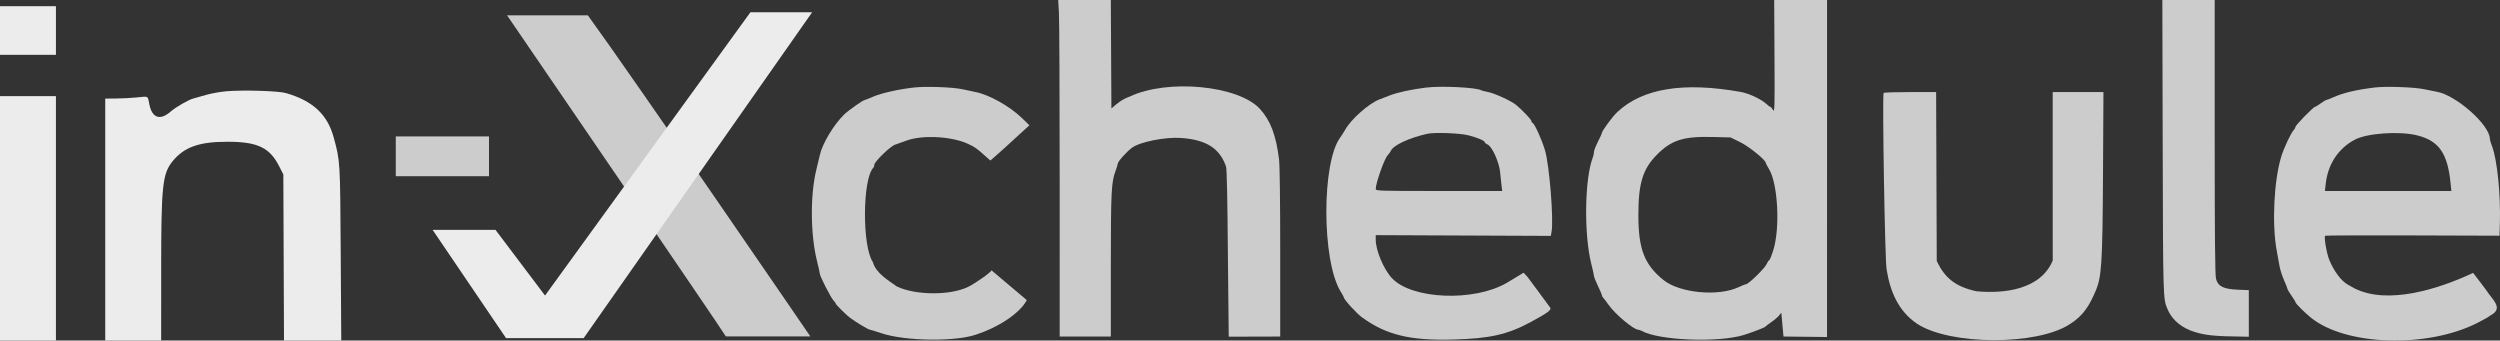
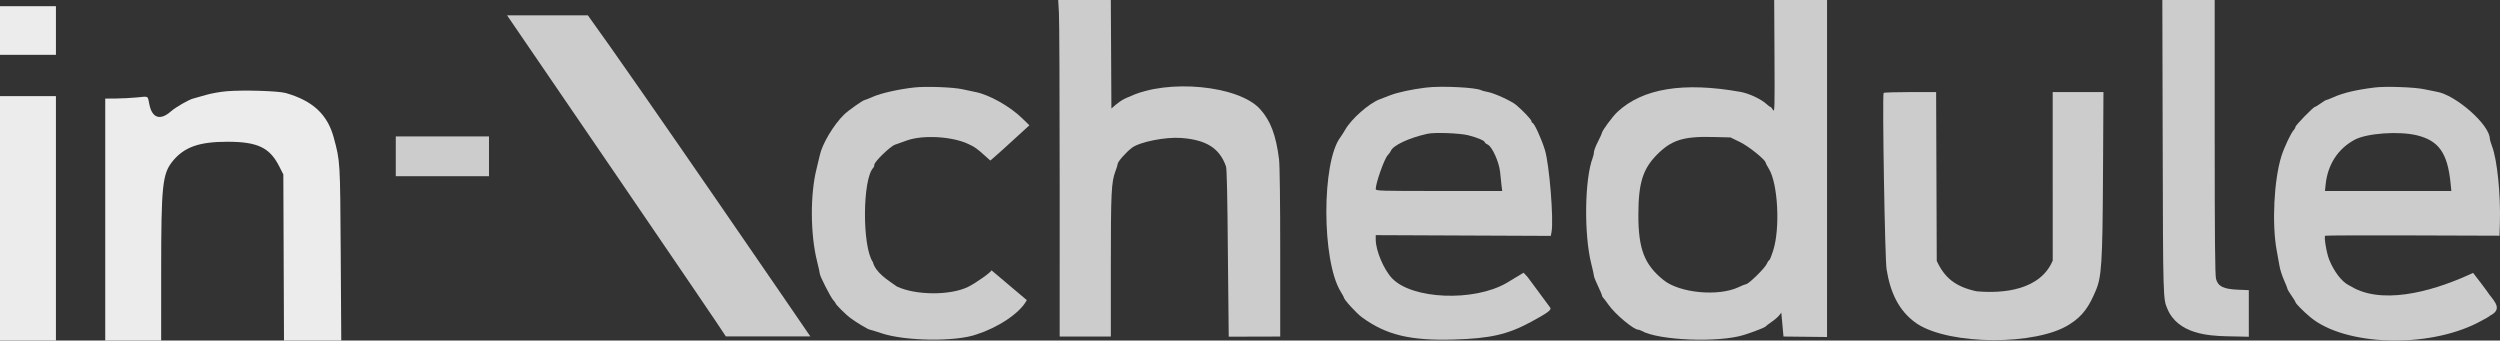
<svg xmlns="http://www.w3.org/2000/svg" xmlns:ns1="http://sodipodi.sourceforge.net/DTD/sodipodi-0.dtd" xmlns:ns2="http://www.inkscape.org/namespaces/inkscape" id="svg" version="1.1" width="366.515" height="49.924" viewBox="0 0 366.515 49.924" ns1:docname="logo_in-xchedule_grayscale.svg" ns2:version="1.2 (dc2aedaf03, 2022-05-15)" ns2:export-filename="C:\Users\IngPa\Desktop\logo_in-xchedule.png" ns2:export-xdpi="75" ns2:export-ydpi="75">
  <rect x="0" y="0" width="366.515" height="49.924" fill="#333333" stroke="none" />
  <defs id="defs8" />
  <ns1:namedview id="namedview6" pagecolor="#ffffff" bordercolor="#666666" borderopacity="1.0" ns2:pageshadow="2" ns2:pageopacity="0.0" ns2:pagecheckerboard="0" showgrid="false" ns2:zoom="2.45" ns2:cx="119.18367" ns2:cy="56.938776" ns2:window-width="1920" ns2:window-height="991" ns2:window-x="-9" ns2:window-y="-9" ns2:window-maximized="1" ns2:current-layer="svgg" showguides="true" ns2:guide-bbox="true" lock-margins="true" fit-margin-top="15" fit-margin-left="15" fit-margin-right="15" fit-margin-bottom="15" width="410px" ns2:showpageshadow="2" ns2:deskcolor="#d1d1d1" />
  <g id="svgg" transform="translate(-18.644,-1.167)">
-     <path style="fill:#cccccc;fill-opacity:1" d="M 76.667,24.083 V 27 H 83.5 90.333 V 24.083 21.167 H 83.5 76.667 v 2.916" id="path355" />
+     <path style="fill:#cccccc;fill-opacity:1" d="M 76.667,24.083 V 27 H 83.5 90.333 V 24.083 21.167 H 83.5 76.667 " id="path355" />
    <path style="fill:#cccccc;fill-opacity:1" d="m 294.795,14.792 c -0.216,0.464 0.193,24.733 0.437,25.875 0.519,3.22 1.692,6.091 4.48,7.975 4.833,3.149 17.479,3.2 22.318,0.09 2.031,-1.261 2.925,-2.751 3.803,-4.815 0.925,-2.073 1.051,-3.999 1.124,-17.209 l 0.066,-12.041 h -3.72 -3.72 v 11.791 c 0,12.578 0.004,12.909 0.004,12.909 -1.814,4.312 -7.189,4.871 -11.185,4.503 -3.102,-0.673 -4.677,-1.987 -5.819,-4.453 l -0.045,-12.375 -0.046,-12.375 h -3.82 c -2.1,0 -3.845,0.056 -3.877,0.125" id="path353" />
    <path style="fill:#cccccc;fill-opacity:1" d="m 366.75,13.999 c -2.73,0.341 -4.598,0.785 -6.047,1.438 -0.484,0.218 -0.941,0.396 -1.016,0.396 -0.075,0 -0.448,0.225 -0.827,0.5 -0.38,0.275 -0.752,0.5 -0.828,0.5 -0.223,0 -2.865,2.708 -2.865,2.935 0,0.115 -0.098,0.307 -0.218,0.428 -0.411,0.416 -1.436,2.577 -1.844,3.887 -1.088,3.498 -1.404,9.939 -0.678,13.834 0.137,0.733 0.323,1.759 0.413,2.28 0.09,0.52 0.388,1.446 0.662,2.057 0.274,0.611 0.498,1.179 0.498,1.263 0,0.084 0.262,0.527 0.583,0.983 0.321,0.456 0.584,0.883 0.584,0.948 0,0.195 1.187,1.398 2.219,2.248 5.043,4.156 16.995,4.567 24.406,0.84 1.031,-0.518 1.875,-1.001 1.875,-1.073 1.793,-0.894 0.876,-1.907 -0.062,-3.098 -0.141,-0.246 -1.852,-2.531 -2.39,-3.191 -5.005,2.358 -12.478,4.736 -17.381,2.274 -0.321,-0.183 -0.749,-0.422 -0.951,-0.53 -0.97,-0.517 -2.074,-1.983 -2.756,-3.658 -0.399,-0.981 -0.806,-3.399 -0.594,-3.53 0.079,-0.049 5.861,-0.071 12.847,-0.047 l 12.703,0.042 0.057,-1.821 c 0.129,-4.198 -0.389,-9.302 -1.148,-11.299 -0.179,-0.47 -0.325,-0.961 -0.325,-1.09 -10e-4,-2.043 -5.015,-6.464 -7.834,-6.906 -0.321,-0.05 -1.108,-0.209 -1.75,-0.352 -1.393,-0.312 -5.694,-0.463 -7.333,-0.258 m 6.26,7.016 c 3.194,0.791 4.467,2.615 4.905,7.027 l 0.112,1.125 h -9.265 -9.265 l 0.1,-0.959 c 0.304,-2.924 1.813,-5.244 4.263,-6.555 1.793,-0.96 6.52,-1.289 9.15,-0.638" id="path351" />
    <path style="fill:#cccccc;fill-opacity:1" d="m 227.667,14.011 c -2.11,0.265 -4.098,0.694 -5.231,1.13 -0.632,0.243 -1.344,0.518 -1.584,0.611 -1.532,0.591 -4.084,2.849 -4.976,4.4 -0.241,0.421 -0.567,0.933 -0.723,1.14 -2.756,3.635 -2.74,18.065 0.024,22.594 0.269,0.442 0.49,0.843 0.49,0.893 0,0.304 1.841,2.32 2.667,2.921 3.541,2.577 7.053,3.426 13.416,3.244 5.351,-0.152 7.908,-0.732 11.309,-2.566 2.413,-1.3 3.038,-1.753 2.875,-2.084 -1.14,-1.527 -2.317,-3.164 -3.348,-4.53 l -0.581,-0.615 -1.127,0.684 c -0.621,0.376 -1.241,0.749 -1.378,0.828 -4.804,2.765 -13.834,2.393 -16.769,-0.691 -1.218,-1.279 -2.398,-4.074 -2.398,-5.68 v -0.65 l 12.834,0.055 12.834,0.055 0.108,-0.576 c 0.334,-1.78 -0.32,-9.887 -0.969,-12.007 -0.515,-1.684 -1.582,-4 -1.842,-4 -0.072,0 -0.131,-0.104 -0.131,-0.232 0,-0.222 -1.31,-1.606 -2.268,-2.397 -0.695,-0.573 -3.144,-1.696 -4.088,-1.876 -0.46,-0.087 -0.905,-0.2 -0.987,-0.251 -0.693,-0.428 -5.896,-0.683 -8.157,-0.4 m 6.26,6.994 c 1.354,0.347 2.406,0.8 2.406,1.036 0,0.073 0.187,0.218 0.415,0.322 0.655,0.298 1.691,2.604 1.822,4.054 0.058,0.641 0.151,1.523 0.206,1.958 l 0.1,0.792 h -9.271 c -8.719,0 -9.272,-0.018 -9.271,-0.292 0.003,-0.877 1.248,-4.401 1.744,-4.936 0.205,-0.222 0.413,-0.508 0.462,-0.636 0.315,-0.821 2.669,-1.926 5.377,-2.524 1.061,-0.234 4.753,-0.095 6.01,0.226" id="path349" />
    <path style="fill:#cccccc;fill-opacity:1" d="m 152.667,13.993 c -2.2,0.24 -4.836,0.829 -6.004,1.342 -0.625,0.274 -1.188,0.498 -1.252,0.498 -0.236,0 -2.388,1.517 -3.014,2.125 -1.529,1.485 -3.209,4.296 -3.563,5.959 -0.078,0.366 -0.294,1.266 -0.479,2 -0.948,3.761 -0.914,9.642 0.08,13.579 0.219,0.869 0.398,1.681 0.398,1.804 0,0.347 1.596,3.471 1.987,3.89 0.191,0.205 0.347,0.421 0.347,0.481 0,0.144 1.523,1.658 2.091,2.079 0.956,0.709 2.694,1.75 2.92,1.75 0.075,0 0.834,0.235 1.688,0.522 3.488,1.176 10.961,1.263 13.967,0.165 2.998,-0.959 6.298,-3.028 7.346,-5.02 L 164,40.793 c 0,0.251 -2.365,1.924 -3.463,2.45 -2.626,1.259 -7.656,1.225 -10.399,-0.071 -1.389,-0.974 -3.107,-2.013 -3.532,-3.593 -1.576,-2.275 -1.523,-12.188 0.073,-13.821 0.085,-0.087 0.154,-0.292 0.154,-0.455 0,-0.429 2.326,-2.683 3.008,-2.916 0.317,-0.109 1.101,-0.388 1.742,-0.621 2.327,-0.846 6.604,-0.611 8.986,0.493 0.999,0.463 1.266,0.652 2.542,1.801 l 0.715,0.642 0.519,-0.436 c 0.47,-0.396 2.136,-1.905 4.37,-3.957 l 0.842,-0.774 -1.07,-1.042 c -1.772,-1.726 -4.812,-3.436 -6.81,-3.83 -0.418,-0.083 -1.285,-0.268 -1.927,-0.41 -1.384,-0.308 -5.321,-0.453 -7.083,-0.26" id="path347" />
    <path style="fill:#cccccc;fill-opacity:1" d="m 92.985,3.417 c 0,0 31.915,46.65 32.071,47.07 h 12.388 c 0,0 -25.79,-37.685 -32.614,-47.07" id="path345" />
    <path style="fill:#cccccc;fill-opacity:1" d="m 335.708,22.458 c 0.053,22.495 0.058,22.538 0.691,23.993 1.568,3.739 6.171,3.941 8.643,4.014 l 3.291,0.07 V 47.12 43.705 l -1.625,-0.068 c -2.094,-0.089 -2.887,-0.484 -3.181,-1.586 -0.142,-0.529 -0.194,-6.105 -0.194,-20.803 V 1.167 h -3.838 -3.838 l 0.051,21.291" id="path343" />
    <path style="fill:#cccccc;fill-opacity:1" d="m 278.795,9.458 c 0.04,7.56 0.021,8.252 -0.214,7.834 -0.142,-0.252 -0.317,-0.459 -0.388,-0.459 -0.072,0 -0.308,-0.168 -0.525,-0.375 -0.77,-0.733 -2.588,-1.594 -3.835,-1.816 -8.385,-1.497 -14.369,-0.521 -18.08,2.948 -0.695,0.651 -2.253,2.764 -2.253,3.056 0,0.079 -0.263,0.656 -0.583,1.282 -0.321,0.627 -0.584,1.307 -0.584,1.512 0,0.204 -0.081,0.583 -0.181,0.841 -1.192,3.084 -1.306,11.243 -0.218,15.549 0.22,0.868 0.399,1.685 0.399,1.815 0,0.13 0.263,0.782 0.584,1.449 0.32,0.668 0.583,1.289 0.583,1.381 0,0.092 0.097,0.267 0.216,0.388 0.119,0.121 0.45,0.558 0.736,0.97 0.942,1.36 3.684,3.667 4.359,3.667 0.107,0 0.324,0.074 0.483,0.165 2.484,1.42 11.343,1.773 15.039,0.6 1.417,-0.45 3.059,-1.09 3.155,-1.23 0.052,-0.077 0.446,-0.379 0.874,-0.67 0.429,-0.292 0.927,-0.717 1.107,-0.946 l 0.327,-0.416 0.319,3.501 6.385,0.07 V 25.653 1.167 h -3.875 -3.875 l 0.045,8.291 m -5.042,12.543 c 1.276,0.621 3.747,2.615 3.747,3.023 0,0.066 0.219,0.482 0.488,0.923 1.314,2.165 1.653,8.668 0.62,11.928 -0.254,0.802 -0.523,1.458 -0.598,1.458 -0.075,0 -0.232,0.232 -0.349,0.515 -0.257,0.619 -2.669,2.985 -3.044,2.985 -0.093,0 -0.578,0.194 -1.079,0.431 -2.971,1.406 -8.661,0.866 -11.024,-1.046 -2.804,-2.268 -3.681,-4.546 -3.676,-9.551 0.004,-4.63 0.642,-6.709 2.699,-8.798 2.129,-2.162 3.88,-2.723 8.174,-2.619 l 2.628,0.064 1.414,0.687" id="path341" />
    <path style="fill:#cccccc;fill-opacity:1" d="m 173.89,3.042 c 0.06,1.031 0.109,12.131 0.109,24.666 L 174,50.5 h 7.5 V 40.095 c 0,-10.728 0.074,-12.244 0.68,-13.837 0.176,-0.463 0.32,-0.934 0.32,-1.048 0,-0.332 1.217,-1.714 2.092,-2.377 1.138,-0.861 4.906,-1.612 7.226,-1.44 3.691,0.273 5.63,1.507 6.569,4.181 0.118,0.335 0.211,4.664 0.271,12.676 L 198.783,50.527 206.333,50.506 V 38.207 c 0,-7.556 -0.067,-12.835 -0.174,-13.688 -0.443,-3.536 -1.237,-5.643 -2.768,-7.346 -3.134,-3.486 -13.589,-4.49 -19.145,-1.838 -1.102,0.392 -1.831,0.988 -2.663,1.74 L 181.54,9.121 181.497,1.167 h -3.857 -3.858 l 0.108,1.875" id="path1" />
    <path style="display:inline;fill:#ececec;fill-opacity:1;stroke-width:1.069" d="m 18.644,33.178 v 17.913 h 8.199 V 33.178 15.265 h -8.199 v 17.913" id="path1792" />
    <path style="display:inline;fill:#ececec;fill-opacity:1;stroke-width:1.069" d="m 51.896,14.542 c -0.931,0.077 -2.295,0.319 -3.031,0.536 -0.735,0.217 -1.59,0.459 -1.9,0.537 -0.642,0.159 -2.601,1.29 -3.268,1.883 -1.54,1.371 -2.742,0.996 -3.145,-0.984 -0.279,-1.366 -0.053,-1.236 -1.846,-1.062 -0.833,0.08 -2.217,0.152 -3.075,0.158 l -1.559,0.011 V 33.357 51.091 h 4.099 4.1 l 0.001,-10.115 c 0.002,-12.659 0.179,-14.34 1.701,-16.198 1.685,-2.056 3.871,-2.829 8.011,-2.829 4.403,0 6.195,0.847 7.586,3.586 l 0.613,1.207 0.048,12.174 0.048,12.174 h 4.199 4.197 L 68.596,38.303 C 68.51,24.666 68.521,24.851 67.574,21.34 66.659,17.946 64.494,15.936 60.54,14.806 59.462,14.496 54.332,14.341 51.896,14.542" id="path1790" />
-     <path style="display:inline;fill:#ececec;fill-opacity:1;stroke-width:1.069" d="m 98.549,44.495 -7.257,-9.624 h -9.22 l 10.76,15.864 h 11.382 c 0,0 33.493,-47.767 33.493,-47.767 h -9.049" id="path1788" />
    <path style="display:inline;fill:#ececec;fill-opacity:1;stroke-width:1.069" d="m 18.644,5.641 v 3.564 h 8.199 V 2.076 h -8.199 v 3.564" id="path0" />
  </g>
</svg>